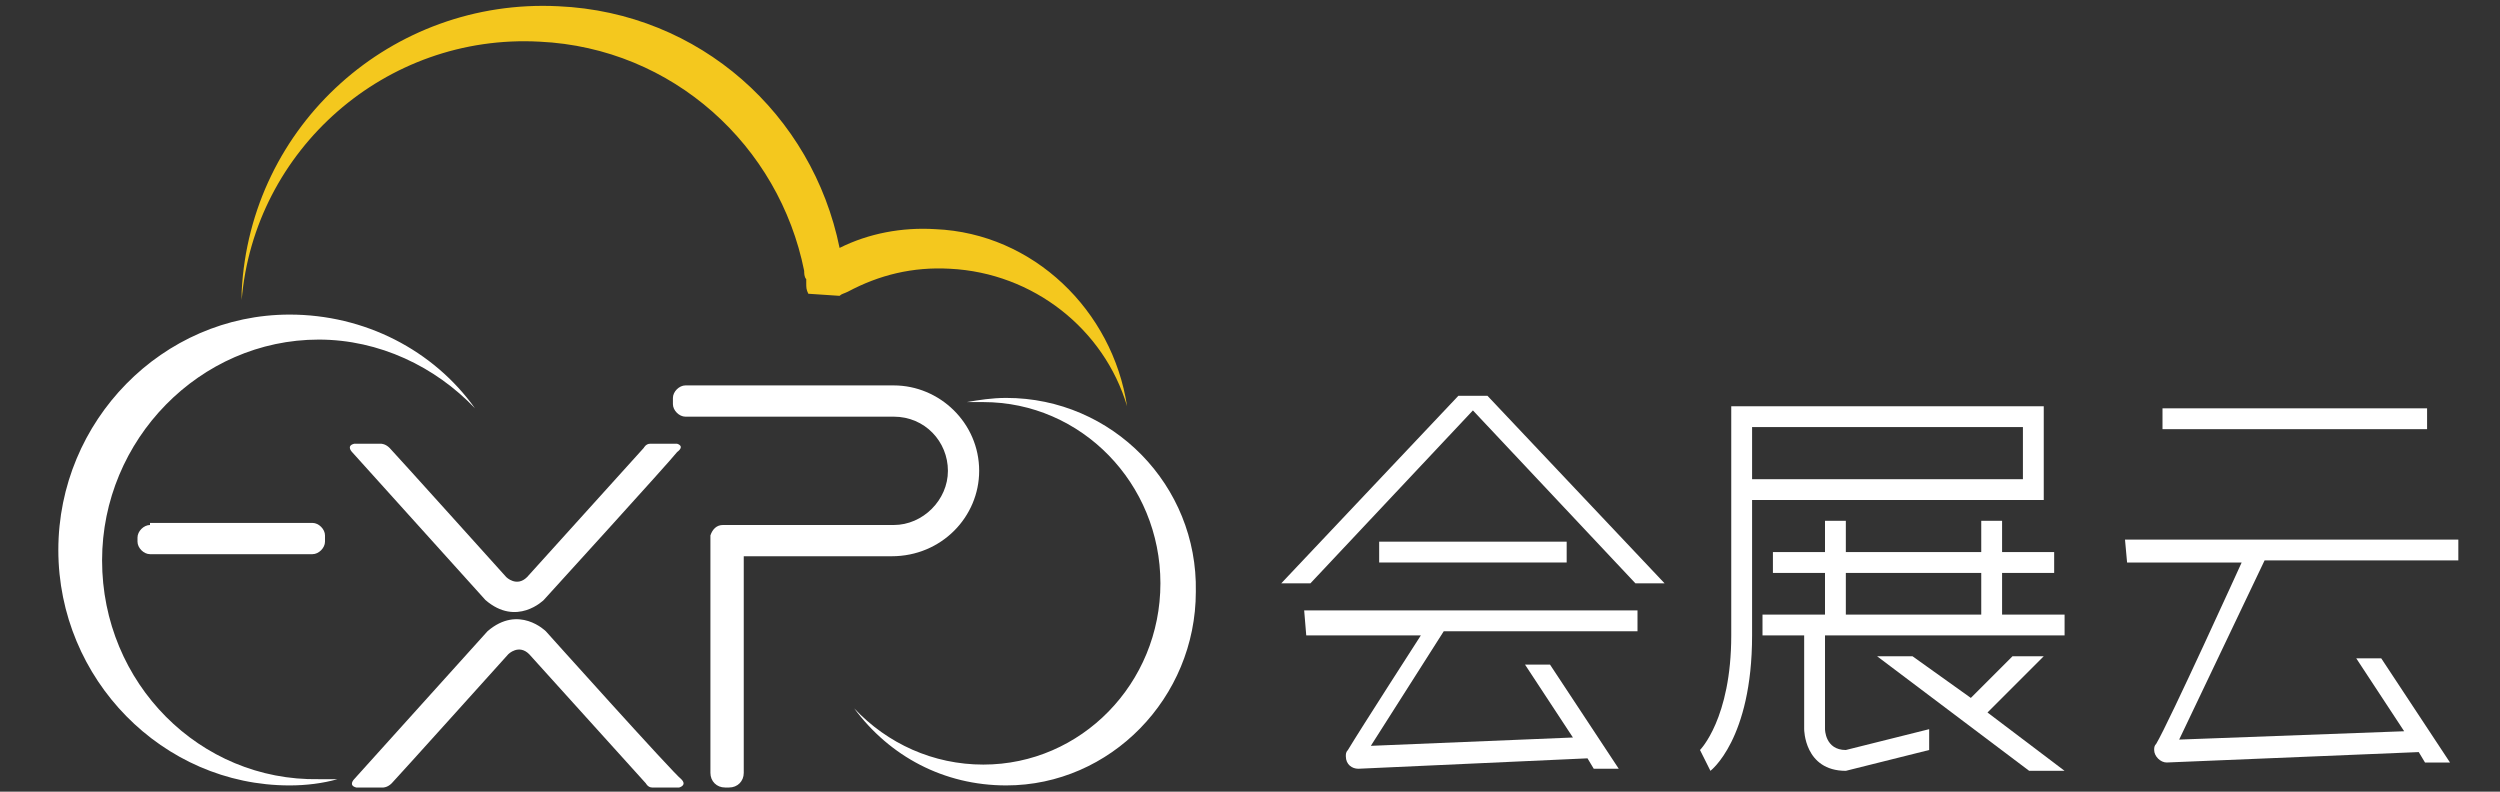
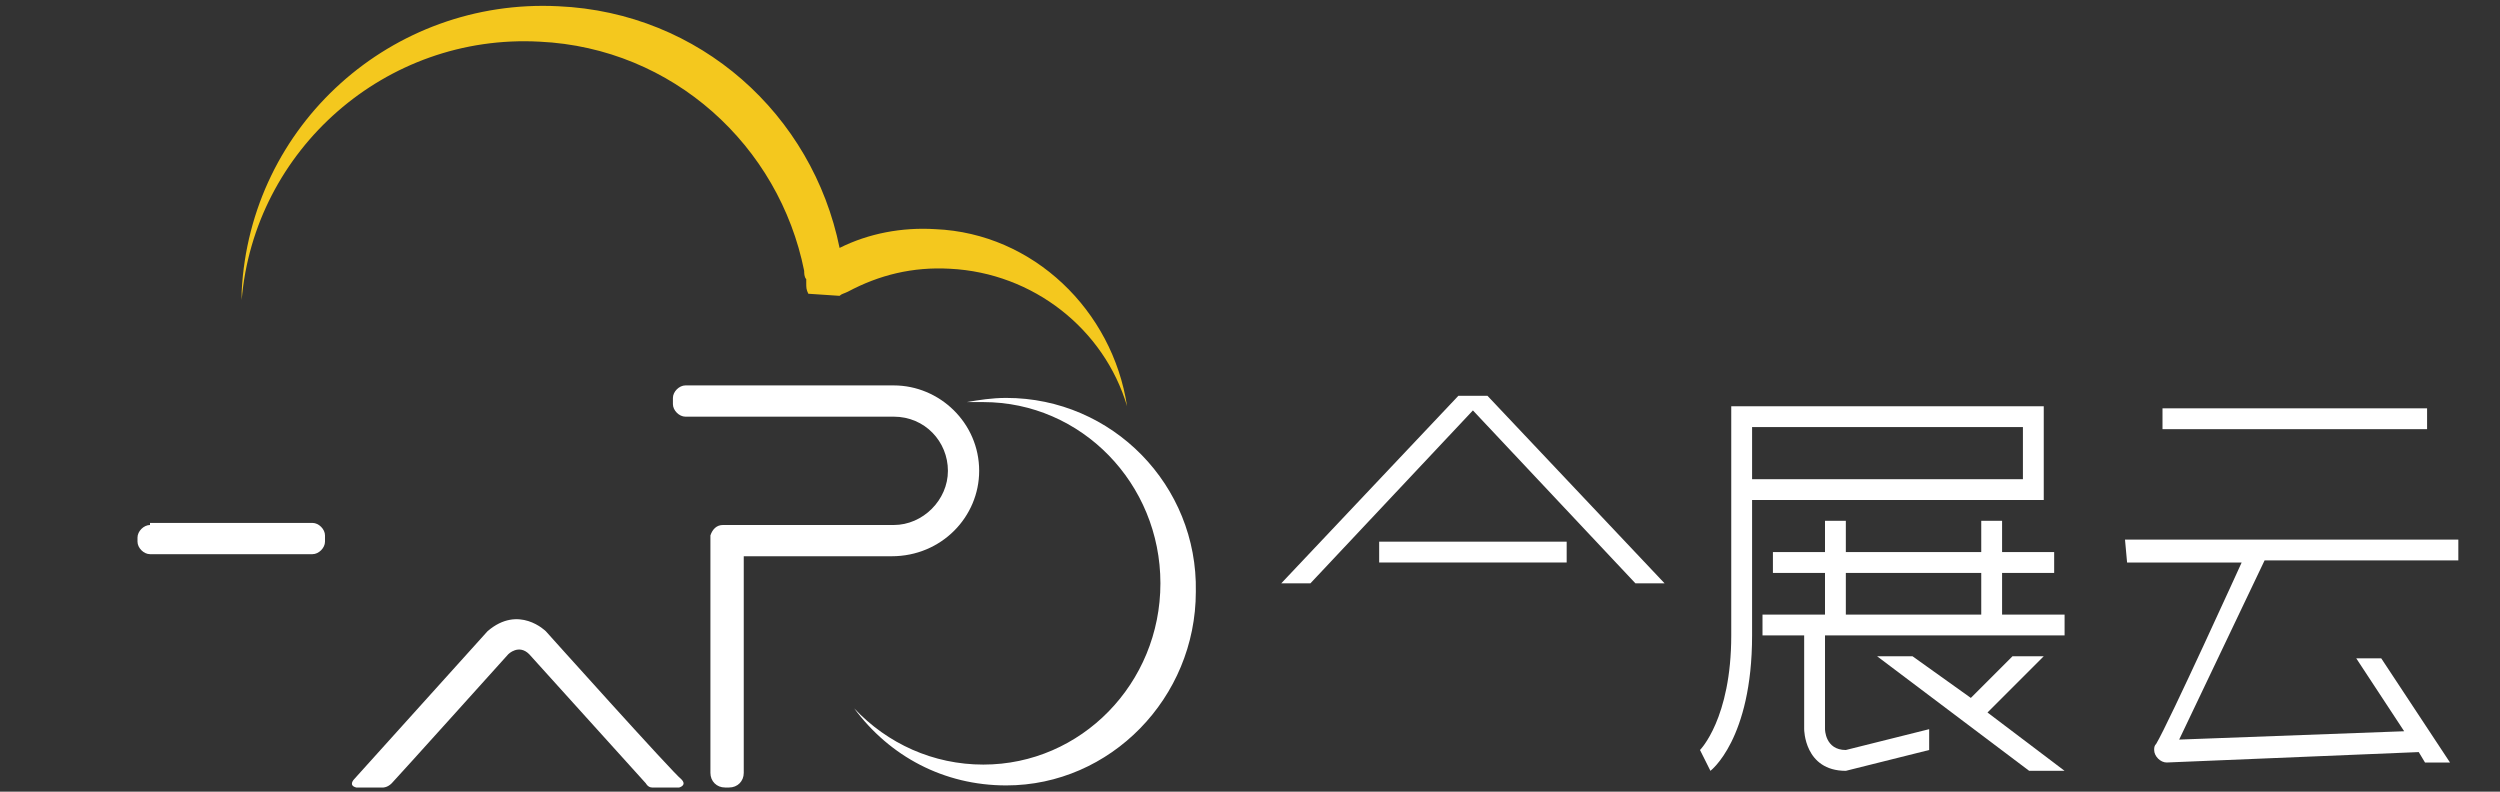
<svg xmlns="http://www.w3.org/2000/svg" version="1.1" id="图层_1" x="0px" y="0px" viewBox="0 0 120 38" style="enable-background:new 0 0 120 38;" xml:space="preserve">
  <rect x="0" y="0" width="120" height="38" fill="#333333" stroke="none" />
  <style type="text/css">
	.st0{fill:#F4C81E;}
	.st1{fill:#FFFFFF;}
</style>
  <path class="st0" d="M44.9,11c-1.6-0.1-3.2,0.2-4.6,0.9C39,5.5,33.6,0.6,26.8,0.3C18.8-0.1,12,6,11.6,14c0,0.1,0,0.3,0,0.4  C12.2,7.2,18.5,1.6,25.9,2C32.3,2.3,37.4,7,38.6,13c0,0.1,0,0.3,0.1,0.4c0,0.1,0,0.1,0,0.2c0,0.2,0,0.3,0.1,0.5l1.5,0.1  c0.1-0.1,0.2-0.1,0.4-0.2l0,0c0,0,0,0,0,0c1.5-0.8,3.1-1.2,4.9-1.1c4,0.2,7.4,2.9,8.5,6.6C53.4,14.9,49.6,11.2,44.9,11z" />
  <g>
    <path class="st1" d="M48.3,19.1c-0.7,0-1.3,0.1-1.9,0.2c0.3,0,0.5,0,0.8,0c4.7,0,8.5,3.9,8.5,8.7c0,4.8-3.8,8.7-8.5,8.7   c-2.4,0-4.6-1-6.2-2.7c1.7,2.3,4.3,3.7,7.3,3.7c5,0,9.1-4.2,9.1-9.3C57.5,23.3,53.4,19.1,48.3,19.1z" />
-     <path class="st1" d="M4.9,26.9c0-5.8,4.7-10.6,10.4-10.6c2.9,0,5.6,1.3,7.5,3.3c-2-2.8-5.3-4.5-8.9-4.5c-6.1,0-11.1,5.1-11.1,11.3   c0,6.2,5,11.3,11.1,11.3c0.8,0,1.6-0.1,2.3-0.3c-0.3,0-0.6,0-0.9,0C9.6,37.5,4.9,32.8,4.9,26.9z" />
    <path class="st1" d="M7.2,25.2c-0.3,0-0.6,0.3-0.6,0.6V26c0,0.3,0.3,0.6,0.6,0.6H15c0.3,0,0.6-0.3,0.6-0.6v-0.3   c0-0.3-0.3-0.6-0.6-0.6H7.2z" />
    <path class="st1" d="M26.2,30.3c0,0-1.3-1.3-2.8,0l-6.4,7.1c0,0-0.3,0.3,0.1,0.4h1.3c0,0,0.2,0,0.4-0.2c0.2-0.2,5.6-6.2,5.6-6.2   s0.5-0.5,1,0l5.6,6.2c0,0,0.1,0.2,0.3,0.2h1.3c0,0,0.4-0.1,0.1-0.4C32.3,37.1,26.2,30.3,26.2,30.3z" />
-     <path class="st1" d="M32.5,21.3h-1.3c-0.2,0-0.3,0.2-0.3,0.2l-5.6,6.2c-0.5,0.5-1,0-1,0s-5.4-6-5.6-6.2c-0.2-0.2-0.4-0.2-0.4-0.2   h-1.3c-0.4,0.1-0.1,0.4-0.1,0.4l6.4,7.1c1.5,1.3,2.8,0,2.8,0s6.1-6.7,6.4-7.1C32.9,21.4,32.5,21.3,32.5,21.3z" />
    <path class="st1" d="M47,22.6c0-2.3-1.9-4.1-4.1-4.1h-3.3h0h-6.7c-0.3,0-0.6,0.3-0.6,0.6v0.3c0,0.3,0.3,0.6,0.6,0.6h7.8   c0,0,0.1,0,0.1,0h0.4v0h1.7c1.5,0,2.6,1.2,2.6,2.6c0,1.4-1.2,2.6-2.6,2.6h-0.3h-1.4h-0.4h-4.4H35h-0.2h-0.1c-0.3,0-0.5,0.2-0.6,0.5   c0,0.1,0,0.1,0,0.2v11.2c0,0.4,0.3,0.7,0.7,0.7H35c0.4,0,0.7-0.3,0.7-0.7V26.7h3.5c0.1,0,0.2,0,0.3,0h3.3   C45.2,26.7,47,24.8,47,22.6z" />
  </g>
  <g>
-     <path class="st1" d="M62.7,30.5h5.5c0,0-2.9,4.5-3.5,5.5l0,0c-0.1,0.1-0.1,0.2-0.1,0.3c0,0.4,0.3,0.6,0.6,0.6c0,0,0,0,0,0v0l11-0.5   l0.3,0.5h1.2l-3.3-5h-1.2l2.3,3.5l-9.7,0.4l3.5-5.5h9.3v-1h-16L62.7,30.5z" />
    <rect x="66.2" y="26" class="st1" width="9" height="1" />
    <polygon class="st1" points="70.7,19.7 78.5,28 79.9,28 71.4,19 70,19 61.5,28 62.9,28  " />
    <path class="st1" d="M102.1,27h5.5c0,0-3.5,7.7-4.1,8.7l0,0c-0.1,0.1-0.1,0.2-0.1,0.3c0,0.3,0.3,0.6,0.6,0.6c0,0,0,0,0,0l0,0   l12.1-0.5l0.3,0.5h1.2l-3.3-5h-1.2l2.3,3.5l-10.8,0.4l4.1-8.6h9.3v-1h-16L102.1,27z" />
    <rect x="103.8" y="19.6" class="st1" width="12.7" height="1" />
    <polygon class="st1" points="98.1,31.5 96.6,31.5 94.6,33.5 91.8,31.5 90.1,31.5 97.4,37 99.1,37 95.4,34.2  " />
    <path class="st1" d="M96.1,29.5v-2h2.5v-1h-2.5V25h-1v1.5h-6.5V25h-1v1.5h-2.5l0,1h2.5v2h-3l0,1h2V35c0,0,0,2,2,2l4-1v-1l-4,1   c-1,0-1-1-1-1v-4.5h11.5v-1H96.1z M95.1,29.5h-6.5v-2h6.5V29.5z" />
    <path class="st1" d="M98.1,19.5h-15V23v1v6.5c0,4-1.5,5.5-1.5,5.5l0.5,1c0,0,2-1.5,2-6.5V24h14V19.5z M97.1,23h-13v-2.5h13V23z" />
  </g>
</svg>